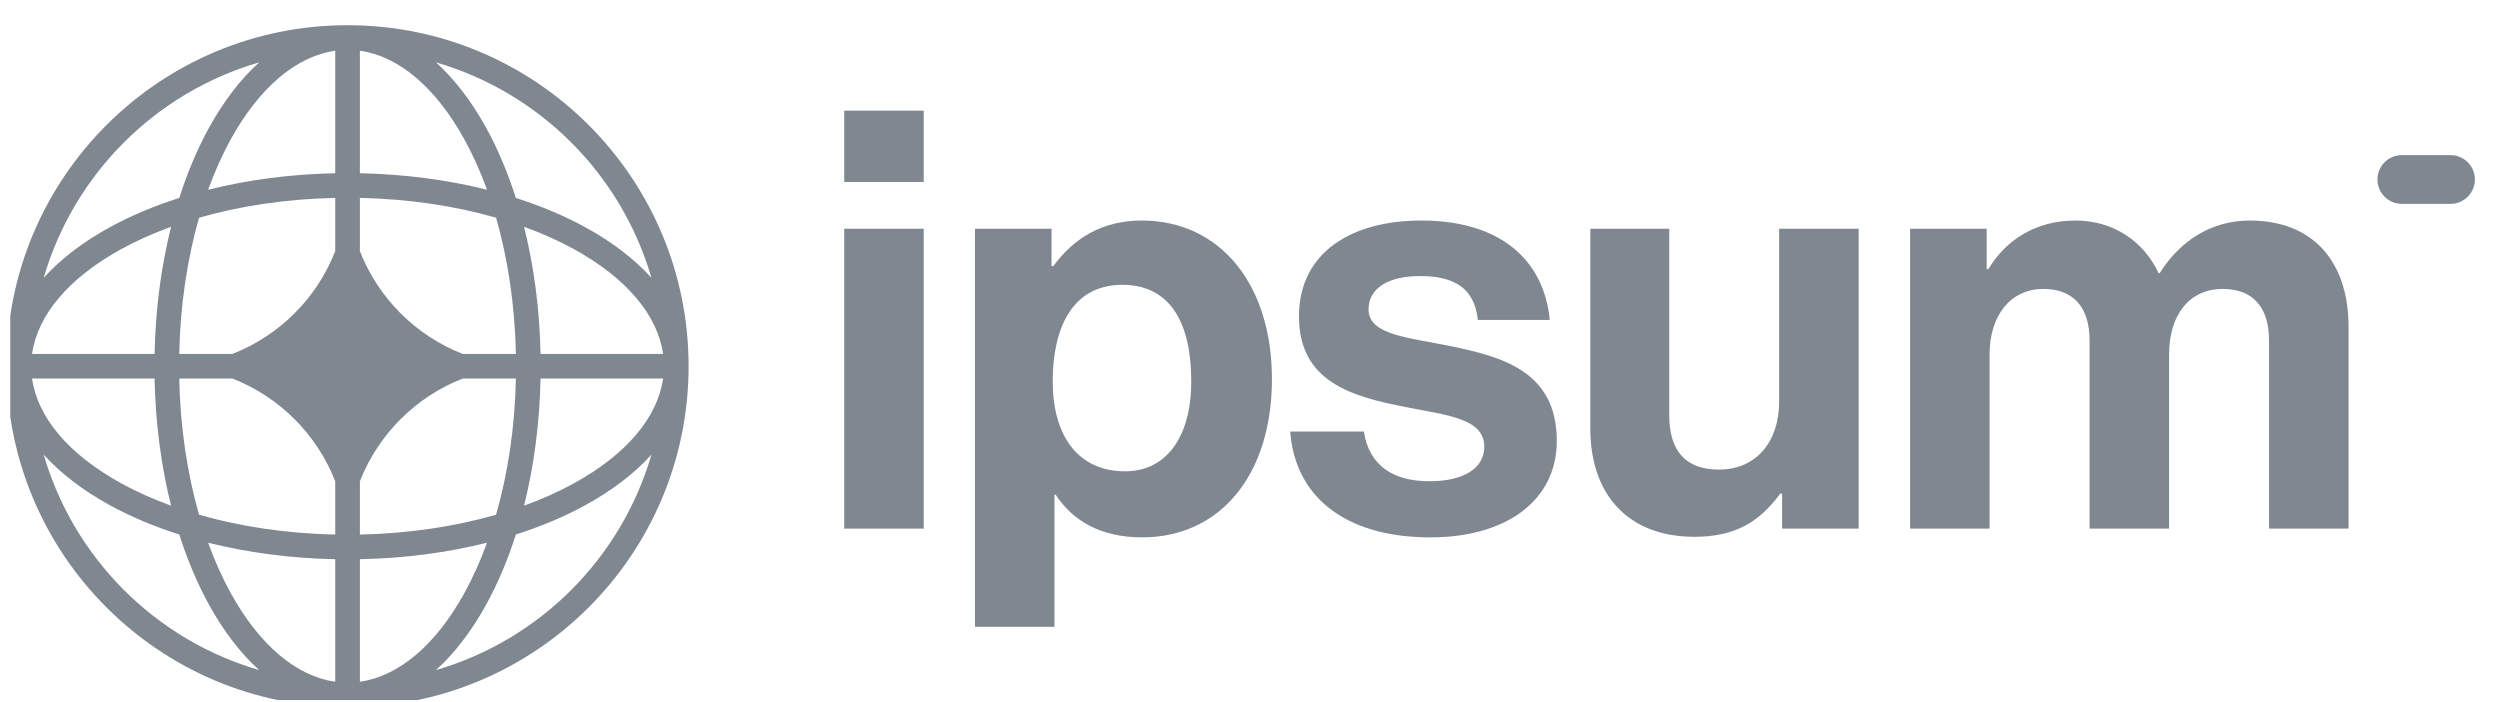
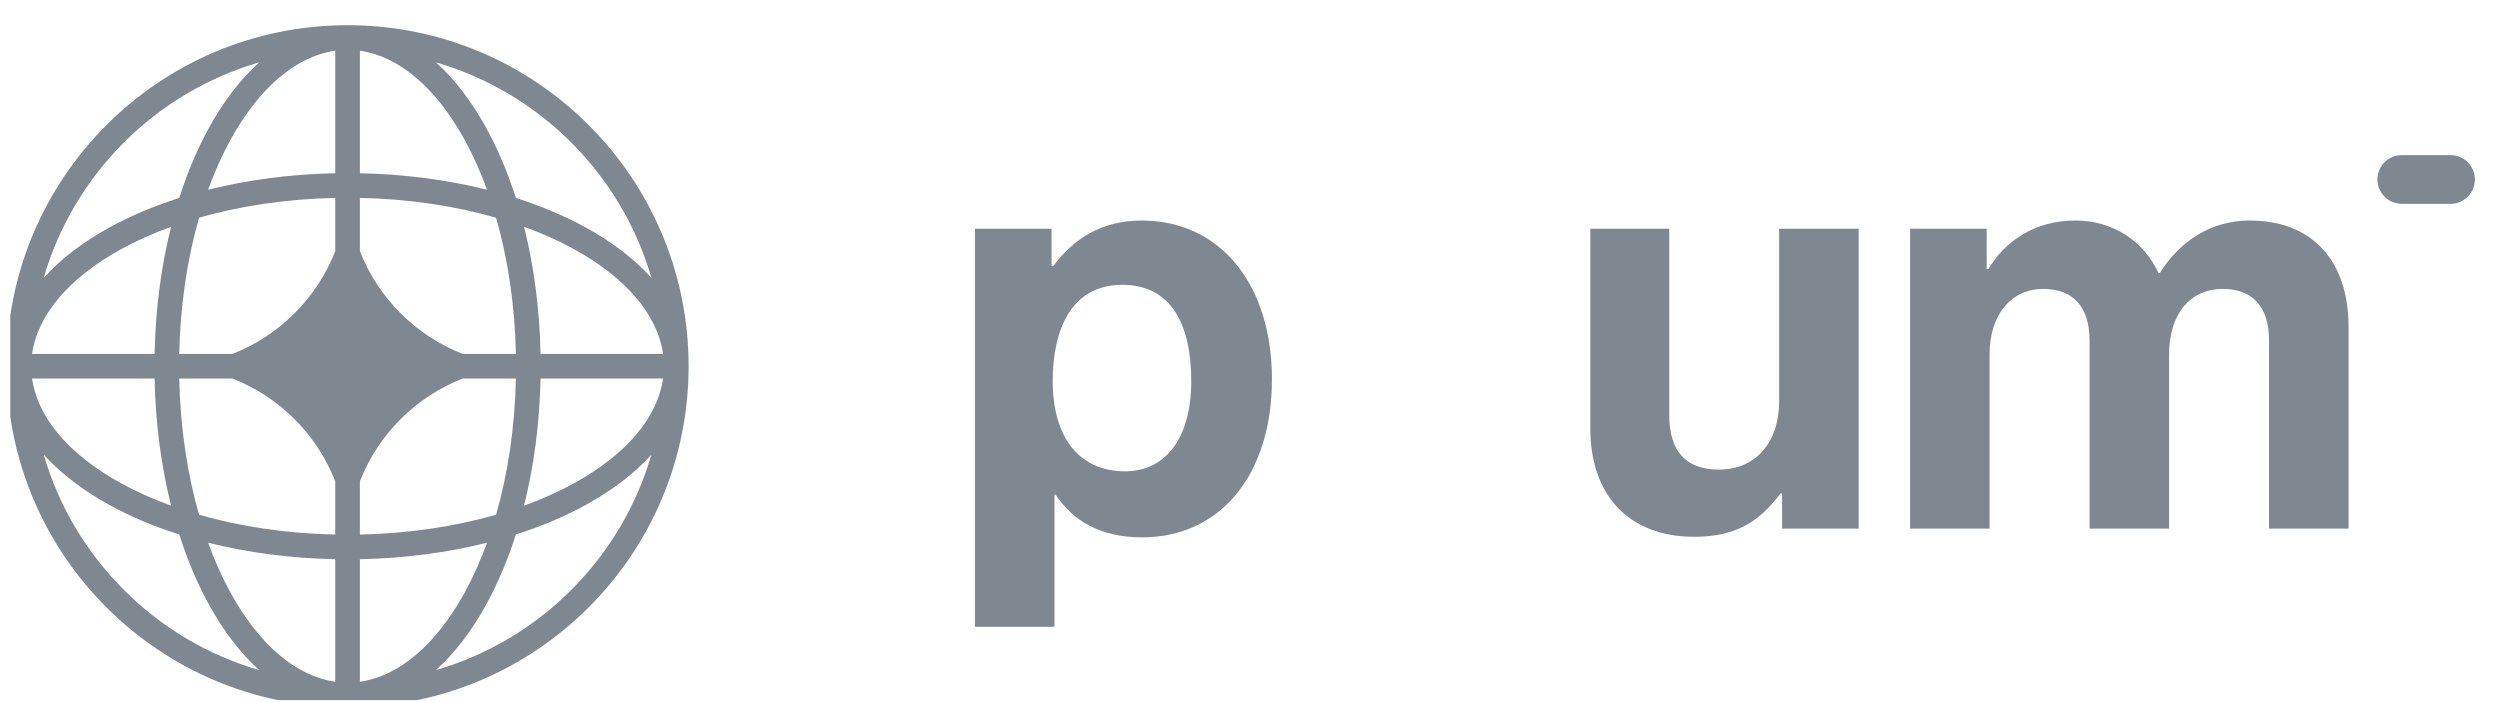
<svg xmlns="http://www.w3.org/2000/svg" width="114" height="32" viewBox="0 0 114 32" fill="none">
  <g id="logoipsum-286" clip-path="url(#clip0_3515_2460)">
-     <path id="Vector" d="M38.496 24.105H42.122V10.43H38.496V24.105ZM38.496 8.297H42.122V5.045H38.496V8.297Z" fill="#7F8790" />
    <path id="Vector_2" d="M44.458 28.583H48.084V22.558H48.137C48.91 23.731 50.163 24.504 52.082 24.504C55.601 24.504 58 21.705 58 17.28C58 13.015 55.681 10.056 52.055 10.056C50.189 10.056 48.91 10.935 48.03 12.135H47.95V10.429H44.458V28.583ZM51.309 21.492C49.15 21.492 48.004 19.866 48.004 17.387C48.004 14.934 48.91 12.988 51.176 12.988C53.415 12.988 54.321 14.801 54.321 17.387C54.321 19.972 53.149 21.492 51.309 21.492Z" fill="#7F8790" />
-     <path id="Vector_3" d="M65.232 24.504C68.644 24.504 70.99 22.852 70.99 20.106C70.99 16.907 68.458 16.267 66.165 15.787C64.219 15.387 62.406 15.281 62.406 14.108C62.406 13.121 63.339 12.588 64.752 12.588C66.298 12.588 67.231 13.121 67.391 14.588H70.67C70.404 11.842 68.404 10.056 64.806 10.056C61.686 10.056 59.234 11.469 59.234 14.428C59.234 17.413 61.633 18.08 64.086 18.56C65.952 18.933 67.684 19.066 67.684 20.372C67.684 21.332 66.778 21.945 65.179 21.945C63.552 21.945 62.433 21.252 62.193 19.679H58.834C59.047 22.585 61.26 24.504 65.232 24.504Z" fill="#7F8790" />
    <path id="Vector_4" d="M84.755 24.105V10.43H81.129V18.32C81.129 20.133 80.09 21.413 78.384 21.413C76.837 21.413 76.118 20.533 76.118 18.934V10.43H72.519V19.547C72.519 22.532 74.225 24.478 77.264 24.478C79.184 24.478 80.25 23.759 81.183 22.506H81.263V24.105H84.755Z" fill="#7F8790" />
-     <path id="Vector_5" d="M87.1 24.104H90.725V16.16C90.725 14.348 91.712 13.175 93.178 13.175C94.511 13.175 95.284 13.974 95.284 15.521V24.104H98.91V16.16C98.91 14.348 99.843 13.175 101.362 13.175C102.695 13.175 103.468 13.974 103.468 15.521V24.104H107.094V14.907C107.094 11.922 105.467 10.056 102.588 10.056C100.856 10.056 99.416 10.962 98.483 12.455H98.43C97.764 11.015 96.377 10.056 94.644 10.056C92.752 10.056 91.419 11.015 90.673 12.268H90.593V10.429H87.1V24.104Z" fill="#7F8790" />
+     <path id="Vector_5" d="M87.1 24.104H90.725V16.16C90.725 14.348 91.712 13.175 93.178 13.175C94.511 13.175 95.284 13.974 95.284 15.521V24.104H98.91V16.16C98.91 14.348 99.843 13.175 101.362 13.175C102.695 13.175 103.468 13.974 103.468 15.521V24.104H107.094V14.907C107.094 11.922 105.467 10.056 102.588 10.056C100.856 10.056 99.416 10.962 98.483 12.455H98.43C97.764 11.015 96.377 10.056 94.644 10.056C92.752 10.056 91.419 11.015 90.673 12.268H90.593V10.429H87.1Z" fill="#7F8790" />
    <path id="Vector_6" d="M108.411 8.185C108.411 7.572 108.909 7.074 109.522 7.074H111.744C112.357 7.074 112.855 7.572 112.855 8.185C112.855 8.798 112.357 9.296 111.744 9.296H109.522C108.909 9.296 108.411 8.798 108.411 8.185Z" fill="#7F8790" />
    <path id="Vector_7" fill-rule="evenodd" clip-rule="evenodd" d="M15.849 1.149C24.437 1.149 31.4 8.112 31.4 16.7C31.4 25.288 24.437 32.25 15.849 32.25C7.261 32.25 0.299 25.288 0.299 16.7C0.299 8.112 7.261 1.149 15.849 1.149ZM15.287 2.313C13.513 2.563 11.824 3.988 10.512 6.372C10.132 7.064 9.789 7.828 9.49 8.653C11.273 8.205 13.231 7.941 15.287 7.9V2.313ZM8.175 9.026C8.547 7.859 9.002 6.785 9.527 5.831C10.177 4.649 10.949 3.628 11.818 2.844C7.092 4.217 3.366 7.942 1.993 12.669C2.777 11.8 3.798 11.028 4.98 10.378C5.934 9.853 7.008 9.398 8.175 9.026ZM7.802 10.341C7.354 12.124 7.09 14.082 7.049 16.138H1.462C1.712 14.364 3.137 12.675 5.522 11.363C6.213 10.983 6.977 10.64 7.802 10.341ZM8.173 16.138C8.22 13.895 8.543 11.789 9.077 9.928C10.938 9.393 13.044 9.071 15.287 9.024V11.452C14.45 13.595 12.743 15.301 10.601 16.138H8.173ZM7.049 17.262H1.462C1.712 19.036 3.137 20.725 5.522 22.037C6.213 22.417 6.977 22.76 7.802 23.059C7.354 21.276 7.09 19.317 7.049 17.262ZM9.077 23.472C8.543 21.611 8.22 19.505 8.173 17.262H10.601C12.743 18.099 14.45 19.805 15.287 21.948V24.376C13.044 24.329 10.938 24.006 9.077 23.472ZM8.175 24.373C7.008 24.002 5.934 23.547 4.98 23.021C3.798 22.371 2.777 21.6 1.993 20.731C3.366 25.457 7.092 29.183 11.818 30.555C10.949 29.772 10.177 28.751 9.527 27.569C9.002 26.614 8.547 25.541 8.175 24.373ZM15.287 31.087C13.513 30.837 11.824 29.412 10.512 27.027C10.132 26.336 9.789 25.572 9.49 24.747C11.273 25.195 13.231 25.459 15.287 25.5V31.087ZM19.88 30.555C20.749 29.772 21.52 28.751 22.171 27.569C22.695 26.614 23.151 25.541 23.523 24.373C24.69 24.002 25.764 23.547 26.718 23.021C27.9 22.371 28.921 21.6 29.705 20.731C28.332 25.457 24.607 29.183 19.88 30.555ZM22.209 24.747C21.909 25.572 21.566 26.336 21.185 27.027C19.874 29.412 18.185 30.837 16.411 31.087V25.5C18.467 25.459 20.425 25.195 22.209 24.747ZM23.896 23.059C24.721 22.76 25.485 22.417 26.176 22.037C28.561 20.725 29.986 19.036 30.236 17.262H24.649C24.608 19.317 24.344 21.276 23.896 23.059ZM23.525 17.262C23.478 19.505 23.156 21.611 22.621 23.472C20.76 24.006 18.654 24.329 16.411 24.376V21.949C17.248 19.806 18.955 18.099 21.098 17.262H23.525ZM24.649 16.138H30.236C29.986 14.364 28.561 12.675 26.176 11.363C25.485 10.983 24.721 10.64 23.896 10.341C24.344 12.124 24.608 14.082 24.649 16.138ZM22.621 9.928C23.156 11.789 23.478 13.895 23.525 16.138H21.098C18.955 15.301 17.248 13.594 16.411 11.45V9.024C18.654 9.071 20.76 9.393 22.621 9.928ZM23.523 9.026C24.69 9.398 25.764 9.853 26.718 10.378C27.9 11.028 28.921 11.8 29.705 12.669C28.332 7.942 24.607 4.217 19.88 2.844C20.749 3.628 21.52 4.649 22.171 5.831C22.695 6.785 23.151 7.859 23.523 9.026ZM16.411 2.313C18.185 2.563 19.874 3.988 21.185 6.372C21.566 7.064 21.909 7.828 22.209 8.653C20.425 8.205 18.467 7.941 16.411 7.9V2.313Z" fill="#7F8790" />
  </g>
  <defs>
    <clipPath id="clip0_3515_2460">
      <rect width="113" height="31.075" fill="white" transform="translate(0.468 0.849)" />
    </clipPath>
  </defs>
</svg>